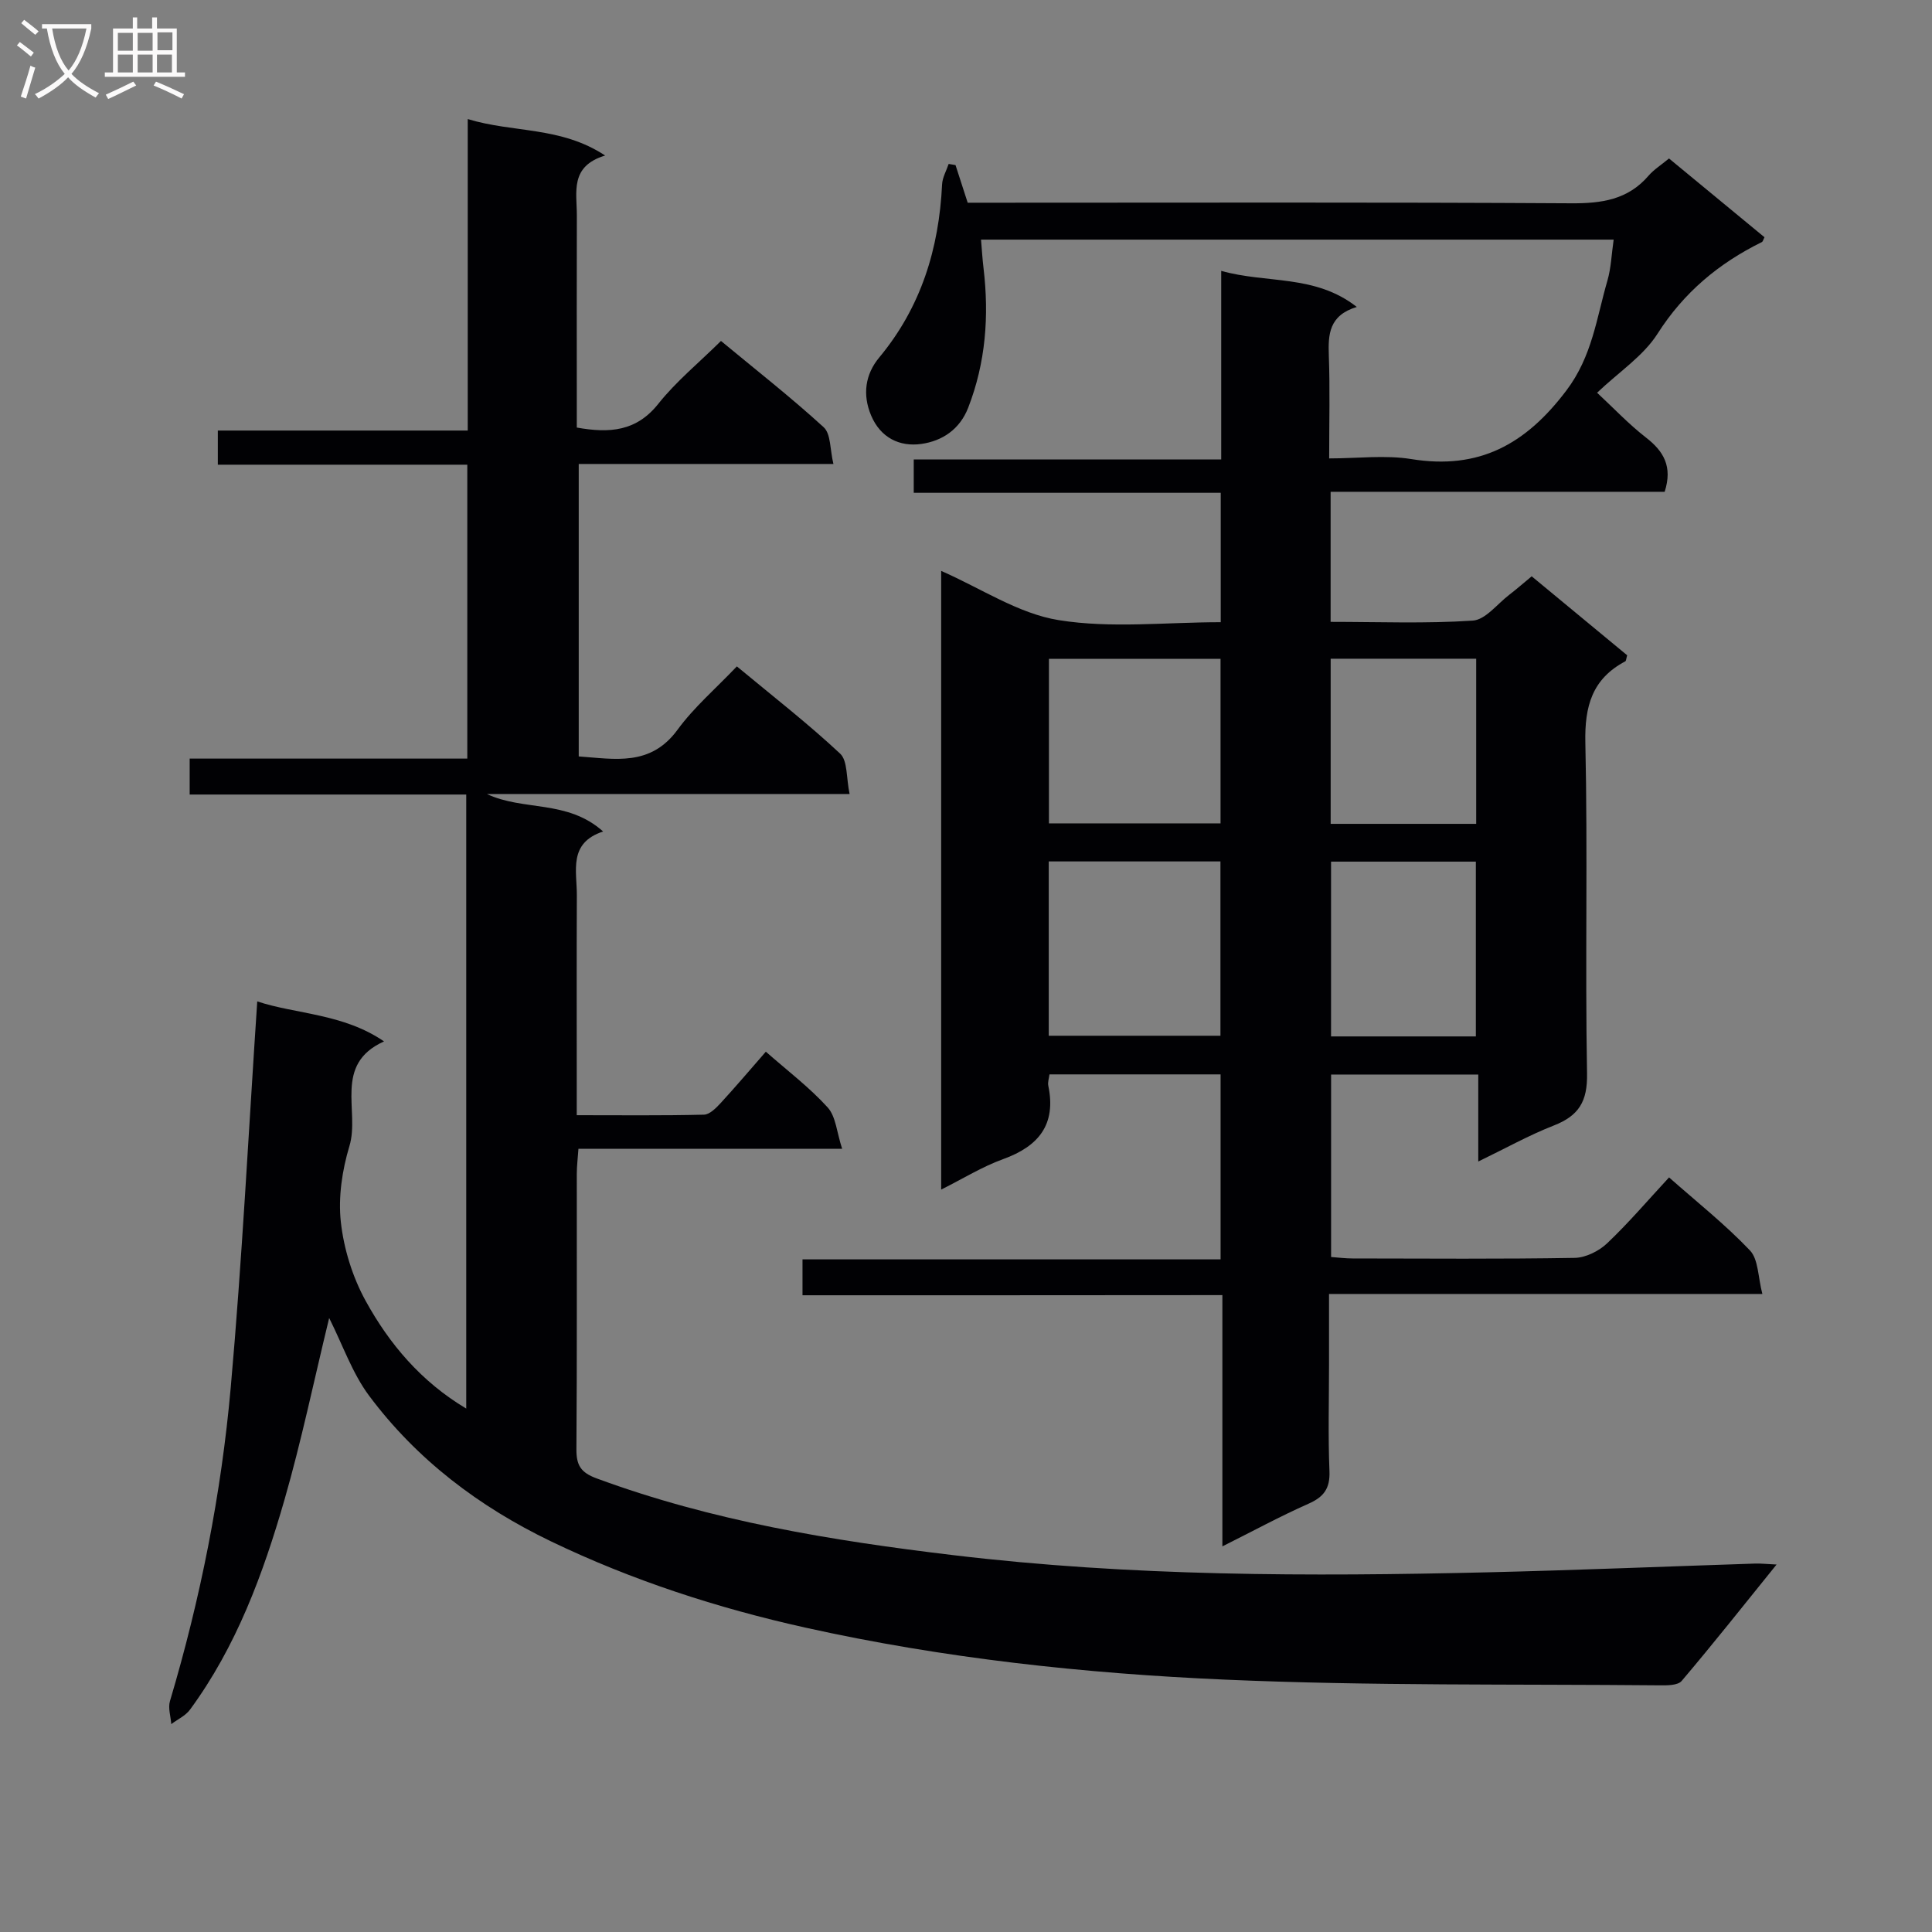
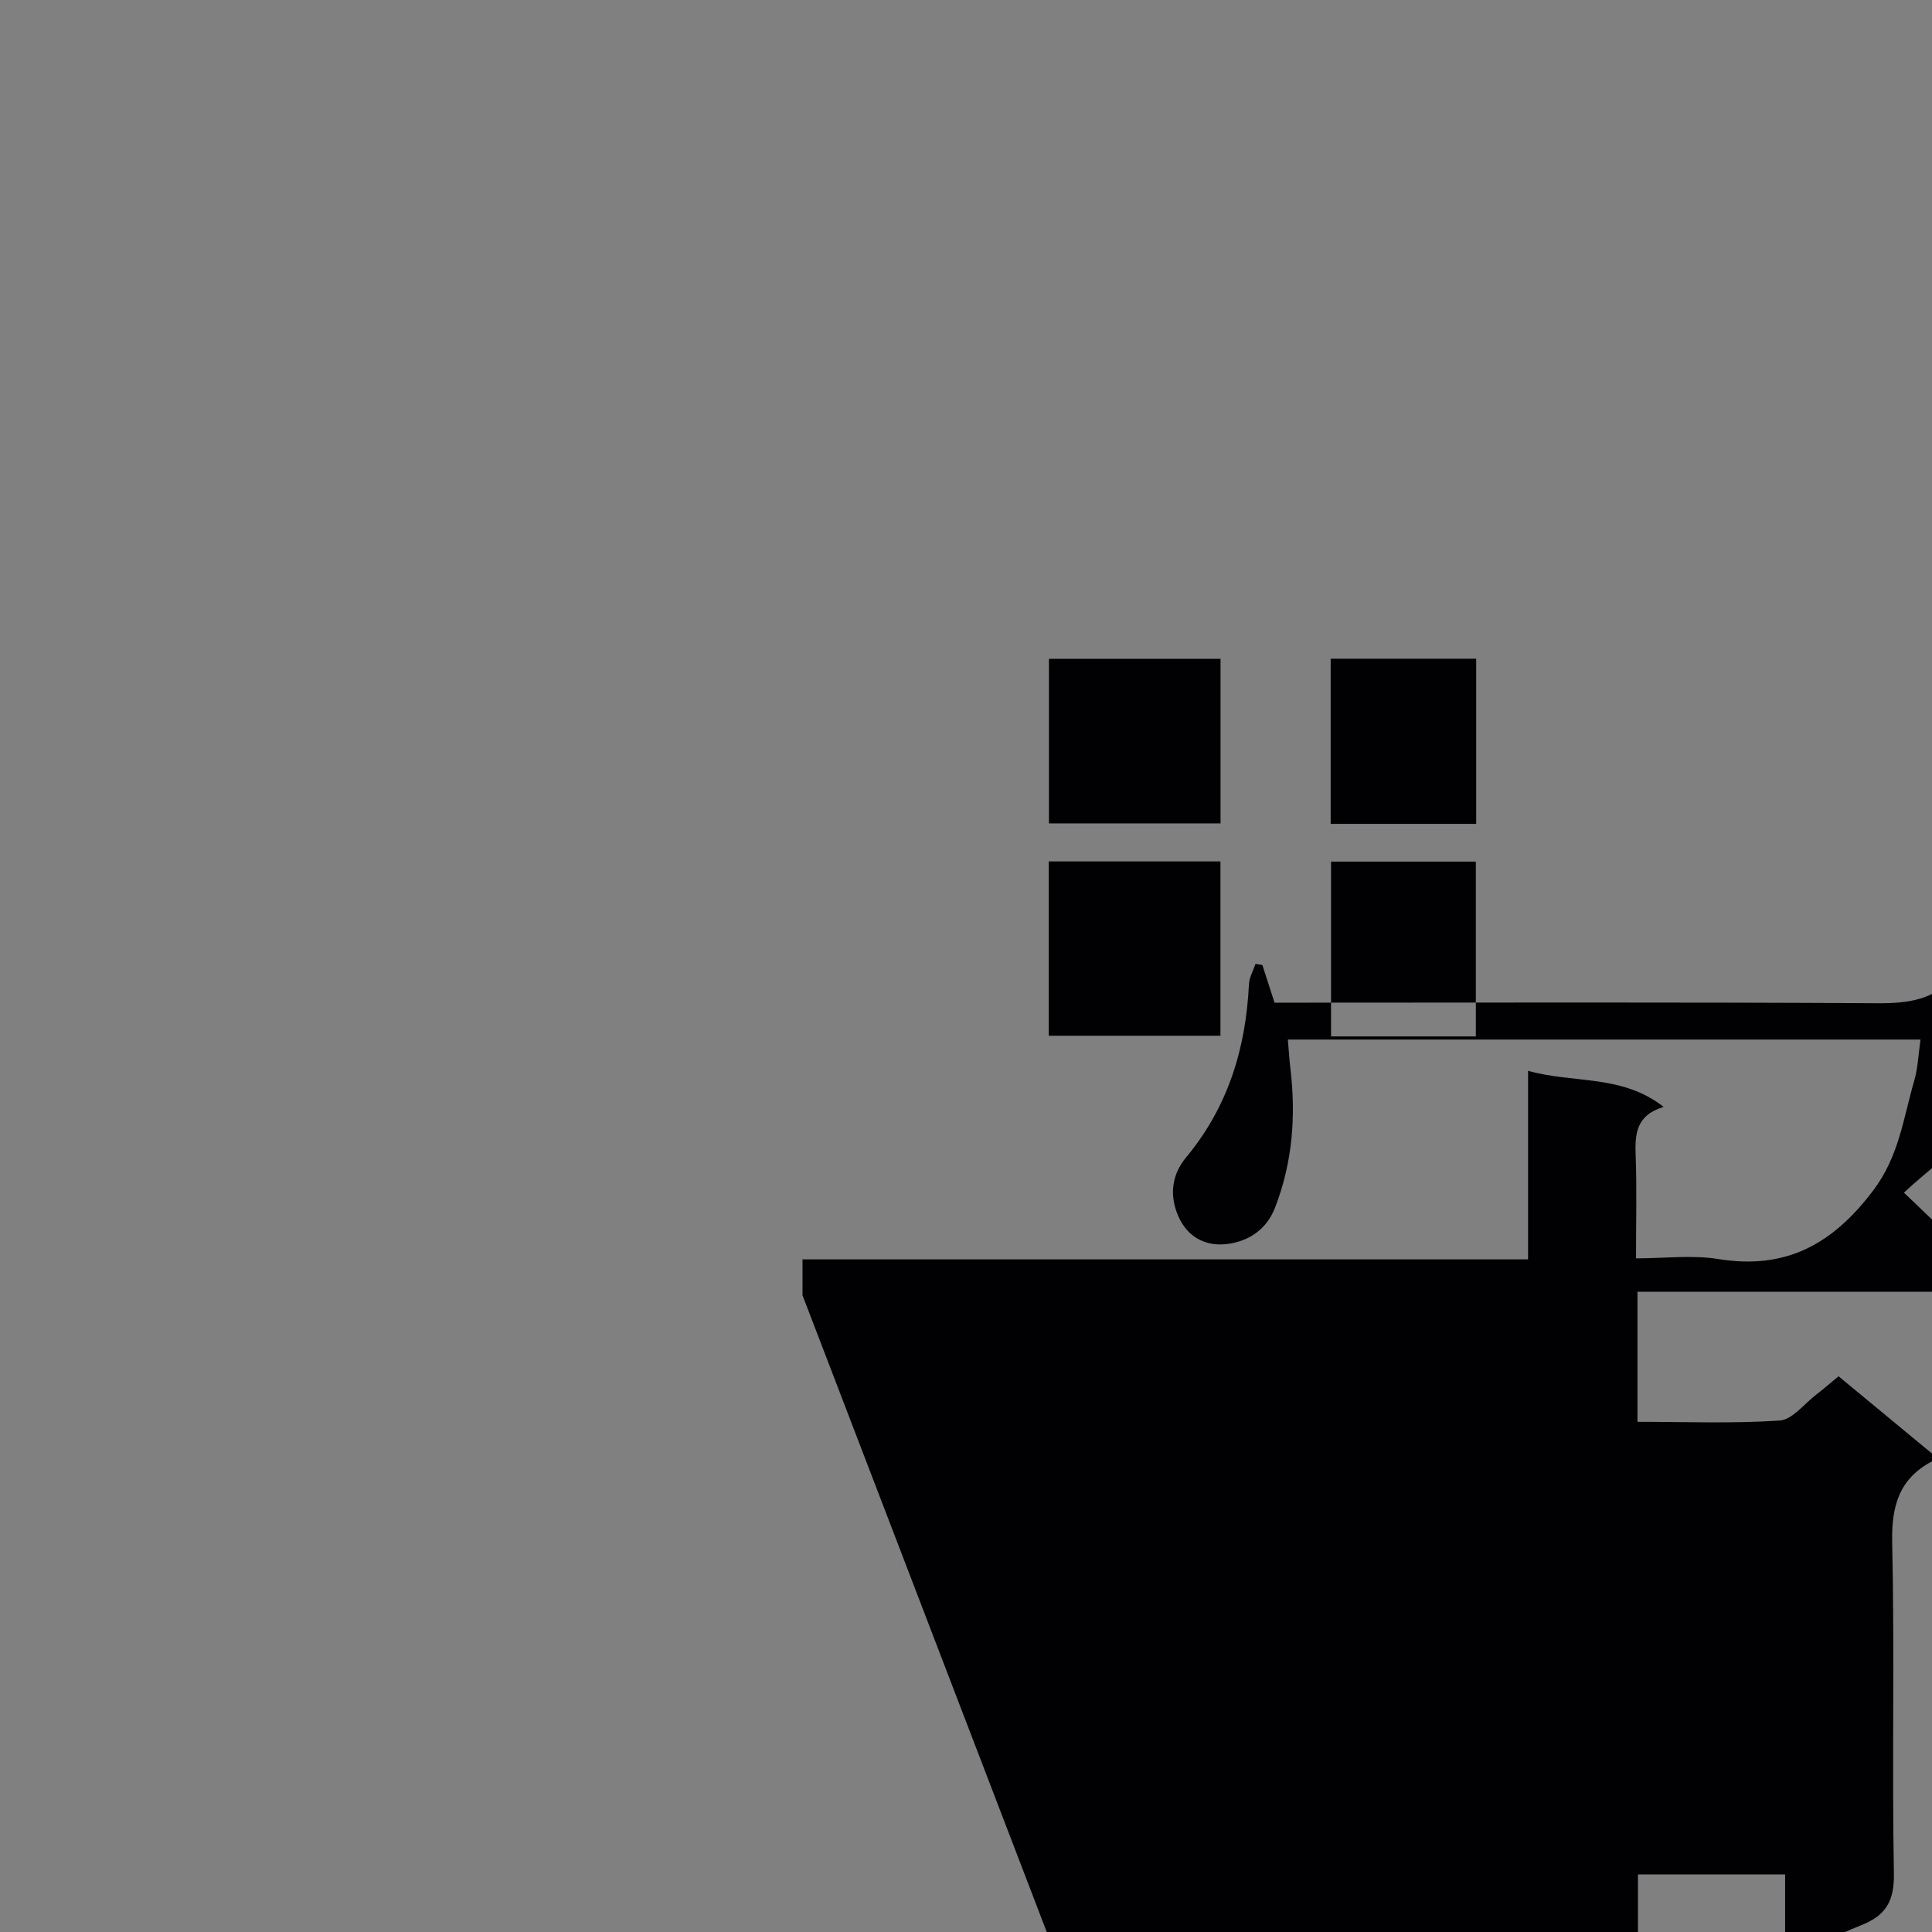
<svg xmlns="http://www.w3.org/2000/svg" enable-background="new 0 0 400 400" viewBox="0 0 400 400">
  <rect x="0" y="0" width="400" height="400" fill="#808080" stroke="none" />
-   <path d="m166.15 268.17c0-2.85 0-4.81 0-7.43h86.56c0-13.07 0-25.5 0-38.3-11.68 0-23.39 0-35.43 0-.09.79-.39 1.62-.24 2.35 1.67 8.05-2 12.54-9.37 15.2-4.29 1.55-8.25 4.02-12.81 6.3 0-43.08 0-85.47 0-128.09 8.29 3.63 15.99 8.85 24.33 10.19 10.84 1.75 22.17.43 33.55.43 0-9.11 0-17.68 0-26.79-21.2 0-42.27 0-63.56 0 0-2.47 0-4.41 0-6.91h63.66c0-13.11 0-25.69 0-39.04 9.47 2.67 19.39.68 28.07 7.47-5.77 1.75-5.95 5.68-5.79 10.1.25 6.81.07 13.63.07 21.26 5.88 0 11.58-.74 17.02.14 14.01 2.27 23.68-3.06 32.09-14.2 5.36-7.09 6.24-14.99 8.5-22.76.76-2.62.85-5.44 1.29-8.48-43.83 0-87.11 0-130.98 0 .18 2.12.29 4.03.52 5.92 1.17 9.88.46 19.52-3.18 28.89-1.75 4.5-5.39 6.88-9.68 7.49-4.51.64-8.46-1.27-10.41-5.88-1.83-4.32-1.22-8.54 1.67-12.01 8.67-10.43 12.38-22.54 13.02-35.85.07-1.43.89-2.82 1.36-4.23.47.08.95.16 1.42.24.8 2.48 1.61 4.96 2.52 7.79h5.92c39.66 0 79.33-.12 118.99.12 6.33.04 11.77-.72 16.07-5.73 1.07-1.24 2.53-2.15 4.22-3.55 6.58 5.43 13.19 10.88 19.77 16.31-.26.49-.33.89-.55 1-8.9 4.39-16.13 10.39-21.6 18.98-2.94 4.62-7.98 7.9-12.51 12.21 3.36 3.12 6.52 6.48 10.11 9.27 3.67 2.84 5.56 6.01 3.88 11.24-22.74 0-45.79 0-69.16 0v26.93c9.91 0 19.71.39 29.43-.26 2.63-.17 5.07-3.45 7.56-5.35 1.44-1.1 2.81-2.31 4.64-3.82 6.67 5.52 13.28 10.99 19.77 16.35-.21.7-.21 1.15-.39 1.25-6.86 3.63-8.44 9.29-8.27 16.86.51 22.82-.06 45.66.35 68.49.11 5.78-1.71 8.73-6.87 10.75-5.17 2.02-10.06 4.76-15.65 7.46 0-6.37 0-11.98 0-18.01-10.24 0-20.14 0-30.47 0v37.78c1.52.11 2.98.3 4.44.3 15.33.02 30.67.14 45.99-.12 2.28-.04 5.01-1.4 6.71-3.01 4.45-4.22 8.46-8.93 12.83-13.65 5.71 5.05 11.61 9.72 16.74 15.11 1.78 1.87 1.66 5.54 2.58 9.02-30.46 0-59.73 0-89.72 0v14.69c0 7.33-.21 14.67.09 21.99.14 3.58-1.15 5.34-4.34 6.75-5.87 2.6-11.53 5.68-17.83 8.83 0-17.63 0-34.55 0-52.02-29.04.03-57.76.03-86.93.03zm50.98-53.73h35.55c0-12.29 0-24.19 0-36.09-12.02 0-23.72 0-35.55 0zm.04-43.97h35.53c0-11.57 0-22.78 0-34.07-11.99 0-23.67 0-35.53 0zm88.39 44.11c0-12.5 0-24.41 0-36.19-10.28 0-20.18 0-29.98 0v36.19zm.07-44.01c0-11.6 0-22.82 0-34.19-10.19 0-20.07 0-30.13 0v34.19z" fill="#010104" />
-   <path d="m53.26 207.33c8.09 2.68 17.75 2.48 26.25 8.28-10.57 4.76-4.97 14.41-7.16 21.65-1.51 5.01-2.35 10.61-1.78 15.76.62 5.59 2.43 11.4 5.14 16.32 4.91 8.93 11.48 16.72 20.82 22.29 0-42.22 0-84.36 0-127.13-18.87 0-37.94 0-57.26 0 0-2.71 0-4.8 0-7.44h57.48c0-20.46 0-40.37 0-60.85-17.24 0-34.31 0-51.65 0 0-2.62 0-4.68 0-7.07h51.74c0-21.52 0-42.73 0-64.49 9.46 2.89 19.21 1.47 28.45 7.55-7.37 2.22-5.85 7.61-5.86 12.4-.04 12.83-.01 25.67-.01 38.5v5.42c6.84 1.22 12.35.78 16.88-4.92 3.69-4.64 8.38-8.47 12.97-13.01 7.11 5.89 14.43 11.62 21.27 17.87 1.5 1.38 1.29 4.63 2.01 7.6-18.11 0-35.22 0-52.73 0v60.55c7.45.52 14.86 2.14 20.46-5.53 3.41-4.66 7.91-8.52 12.28-13.11 7.53 6.25 14.74 11.85 21.38 18.06 1.58 1.48 1.25 5.01 1.96 8.36-25.75 0-50.42 0-75.09 0 7.54 3.58 16.62 1.11 24.06 7.76-7.27 2.39-5.41 8.18-5.44 13.26-.06 13.17-.02 26.33-.02 39.5v5.98c9.13 0 17.74.1 26.34-.11 1.19-.03 2.52-1.39 3.48-2.43 3.13-3.41 6.13-6.94 9.33-10.61 4.46 3.93 9.02 7.38 12.79 11.53 1.72 1.89 1.89 5.18 3.01 8.58-18.87 0-36.47 0-54.6 0-.14 2.01-.34 3.59-.34 5.18-.02 19 .06 38-.08 57-.02 3.31.87 4.84 4.2 6.06 23.86 8.81 48.67 12.88 73.77 15.88 36.81 4.41 73.74 4.44 110.7 3.56 18.46-.44 36.92-1.21 55.38-1.81 1.1-.04 2.2.09 4.43.2-6.89 8.53-13.14 16.43-19.65 24.1-.8.94-3.03.93-4.6.91-29.98-.28-59.99.13-89.92-1.18-29.19-1.27-58.32-4.42-86.91-10.77-18.16-4.04-35.88-9.78-52.71-17.88-14.84-7.15-27.77-16.92-37.64-30.17-3.46-4.65-5.41-10.42-8.24-16.05-3.16 12.99-5.74 25.44-9.25 37.63-4.43 15.36-9.95 30.37-19.56 43.45-.93 1.27-2.57 2.01-3.88 3-.11-1.6-.7-3.33-.27-4.77 6.32-21.23 10.62-42.9 12.58-64.91 2.36-26.47 3.69-53.04 5.49-79.95z" fill="#010104" />
+   <path d="m166.15 268.17c0-2.85 0-4.81 0-7.43h86.56h63.66c0-13.11 0-25.69 0-39.04 9.47 2.67 19.39.68 28.07 7.47-5.77 1.75-5.95 5.68-5.79 10.1.25 6.81.07 13.63.07 21.26 5.88 0 11.58-.74 17.02.14 14.01 2.27 23.68-3.06 32.09-14.2 5.36-7.09 6.24-14.99 8.5-22.76.76-2.62.85-5.44 1.29-8.48-43.83 0-87.11 0-130.98 0 .18 2.12.29 4.03.52 5.92 1.17 9.88.46 19.52-3.18 28.89-1.75 4.5-5.39 6.88-9.68 7.49-4.51.64-8.46-1.27-10.41-5.88-1.83-4.32-1.22-8.54 1.67-12.01 8.67-10.43 12.38-22.54 13.02-35.85.07-1.43.89-2.82 1.36-4.23.47.08.95.16 1.42.24.8 2.48 1.61 4.96 2.52 7.79h5.92c39.66 0 79.33-.12 118.99.12 6.33.04 11.77-.72 16.07-5.73 1.07-1.24 2.53-2.15 4.22-3.55 6.58 5.43 13.19 10.88 19.77 16.31-.26.49-.33.89-.55 1-8.9 4.39-16.13 10.39-21.6 18.98-2.94 4.62-7.98 7.9-12.51 12.21 3.36 3.12 6.52 6.48 10.11 9.27 3.67 2.84 5.56 6.01 3.88 11.24-22.74 0-45.79 0-69.16 0v26.93c9.91 0 19.71.39 29.43-.26 2.63-.17 5.07-3.45 7.56-5.35 1.44-1.1 2.81-2.31 4.64-3.82 6.67 5.52 13.28 10.99 19.77 16.35-.21.7-.21 1.15-.39 1.25-6.86 3.63-8.44 9.29-8.27 16.86.51 22.82-.06 45.66.35 68.49.11 5.78-1.71 8.73-6.87 10.75-5.17 2.02-10.06 4.76-15.65 7.46 0-6.37 0-11.98 0-18.01-10.24 0-20.14 0-30.47 0v37.78c1.52.11 2.98.3 4.44.3 15.33.02 30.67.14 45.99-.12 2.28-.04 5.01-1.4 6.71-3.01 4.45-4.22 8.46-8.93 12.83-13.65 5.71 5.05 11.61 9.72 16.74 15.11 1.78 1.87 1.66 5.54 2.58 9.02-30.46 0-59.73 0-89.72 0v14.69c0 7.33-.21 14.67.09 21.99.14 3.58-1.15 5.34-4.34 6.75-5.87 2.6-11.53 5.68-17.83 8.83 0-17.63 0-34.55 0-52.02-29.04.03-57.76.03-86.93.03zm50.98-53.73h35.55c0-12.29 0-24.19 0-36.09-12.02 0-23.72 0-35.55 0zm.04-43.97h35.53c0-11.57 0-22.78 0-34.07-11.99 0-23.67 0-35.53 0zm88.39 44.11c0-12.5 0-24.41 0-36.19-10.28 0-20.18 0-29.98 0v36.19zm.07-44.01c0-11.6 0-22.82 0-34.19-10.19 0-20.07 0-30.13 0v34.19z" fill="#010104" />
  <g fill="#fbfafa">
-     <path d="m6.4 11.7c-1-.8-1.9-1.6-2.9-2.3l.6-.7c.9.7 1.9 1.4 2.9 2.2zm-2.1 8.3c.7-2.1 1.4-4.2 2-6.4.2.1.6.3 1 .4-.7 2.3-1.3 4.4-1.9 6.4zm3-12.8c-1.1-.9-2.1-1.7-2.9-2.4l.6-.7c1 .8 2 1.5 3 2.4zm1.4-1.3v-.9h10.2v.9c-.9 4.2-2.3 7.3-4.1 9.4 1.3 1.4 3.2 2.7 5.7 4-.2.2-.4.5-.7.9-2.5-1.4-4.4-2.7-5.7-4.2-1.4 1.5-3.5 3-6.1 4.4 0 0 0 0-.1-.1-.3-.4-.5-.7-.7-.8 2.7-1.3 4.7-2.8 6.2-4.2-1.8-2.2-3-5.3-3.7-9.4zm9.2 0h-7.1c.6 3.8 1.7 6.7 3.4 8.7 1.7-2 2.9-4.8 3.7-8.7z" />
-     <path d="m31.6 3.6h.9v2.3h4.1v9.1h1.7v.9h-16.6v-.9h1.7v-9.1h4.1v-2.3h.9v2.3h3.1v-2.3zm-4 13.3.6.8c-1.9.9-3.8 1.9-5.8 2.8-.2-.3-.3-.6-.5-.9 2-.9 3.9-1.8 5.7-2.7zm-3.2-10.1v3.7h3.1v-3.7zm0 4.5v3.7h3.1v-3.7zm4.1-4.5v3.7h3.1v-3.7zm0 4.5v3.7h3.1v-3.7zm9.1 9.1c-2.1-1.1-4.1-2-5.8-2.7l.5-.8c2.2.9 4.1 1.8 5.8 2.6zm-1.9-13.7h-3.1v3.7h3.1v-3.6zm-3.2 4.6v3.7h3.1v-3.7z" />
-   </g>
+     </g>
</svg>